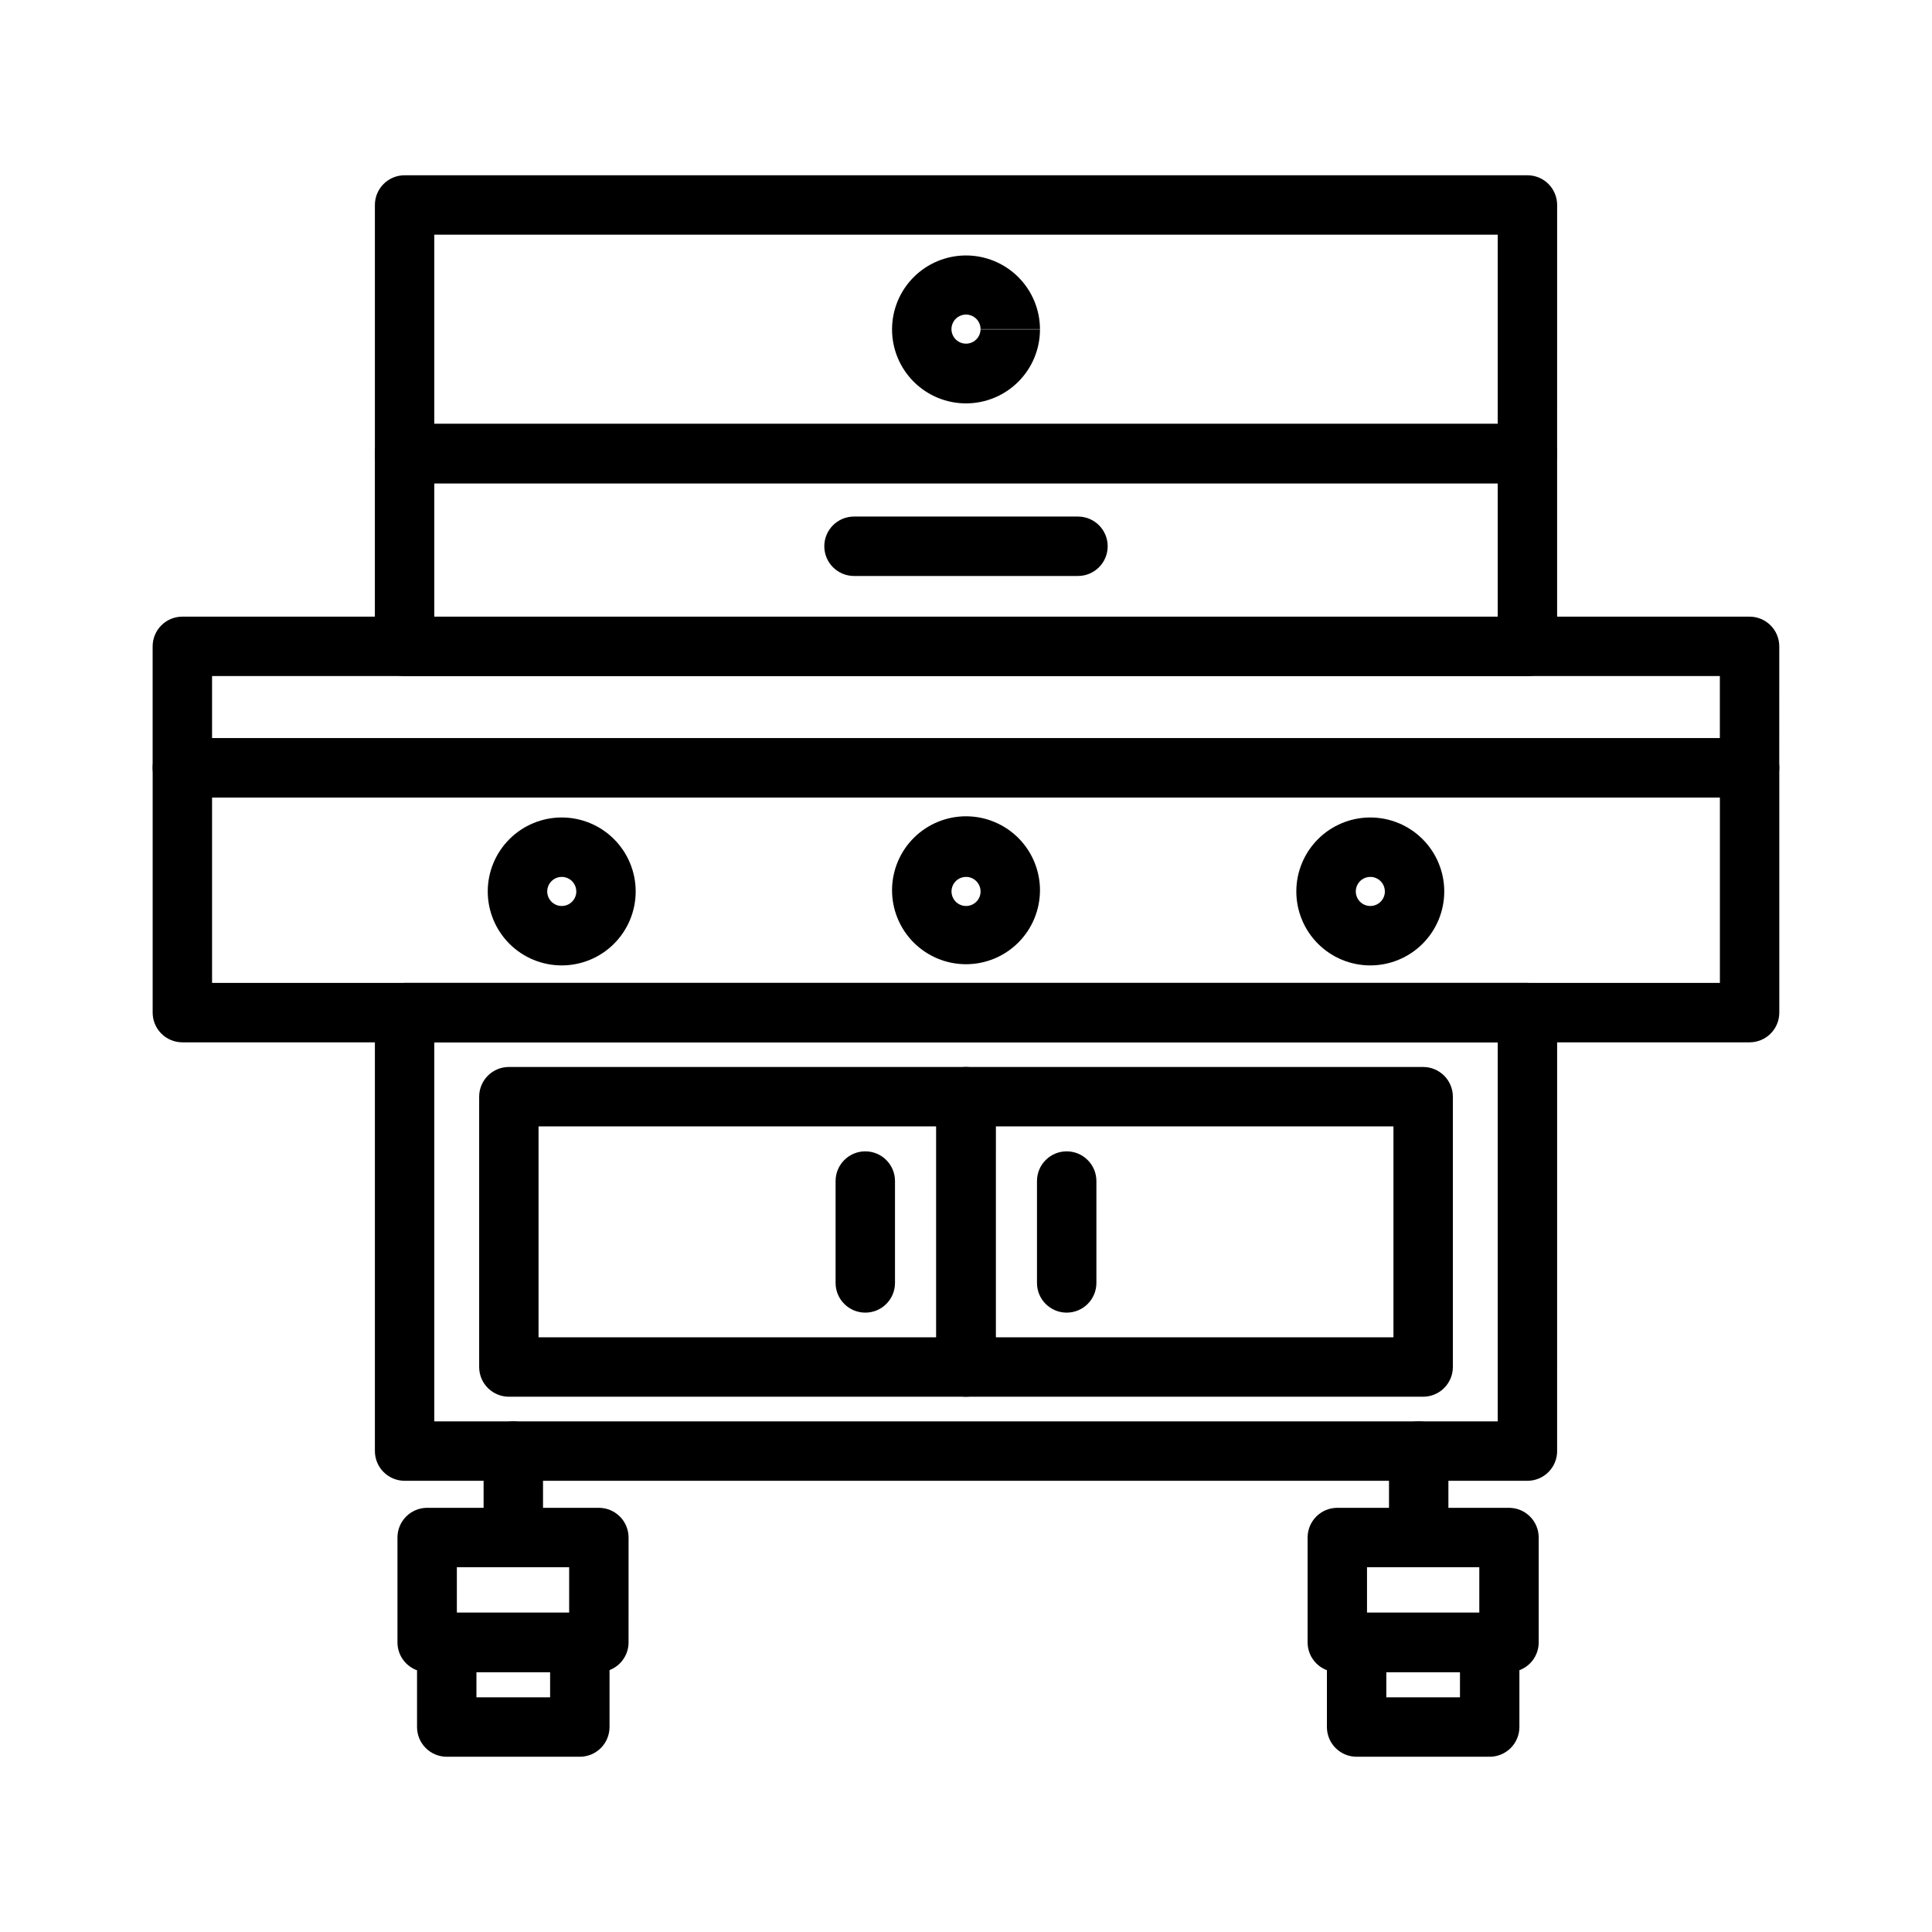
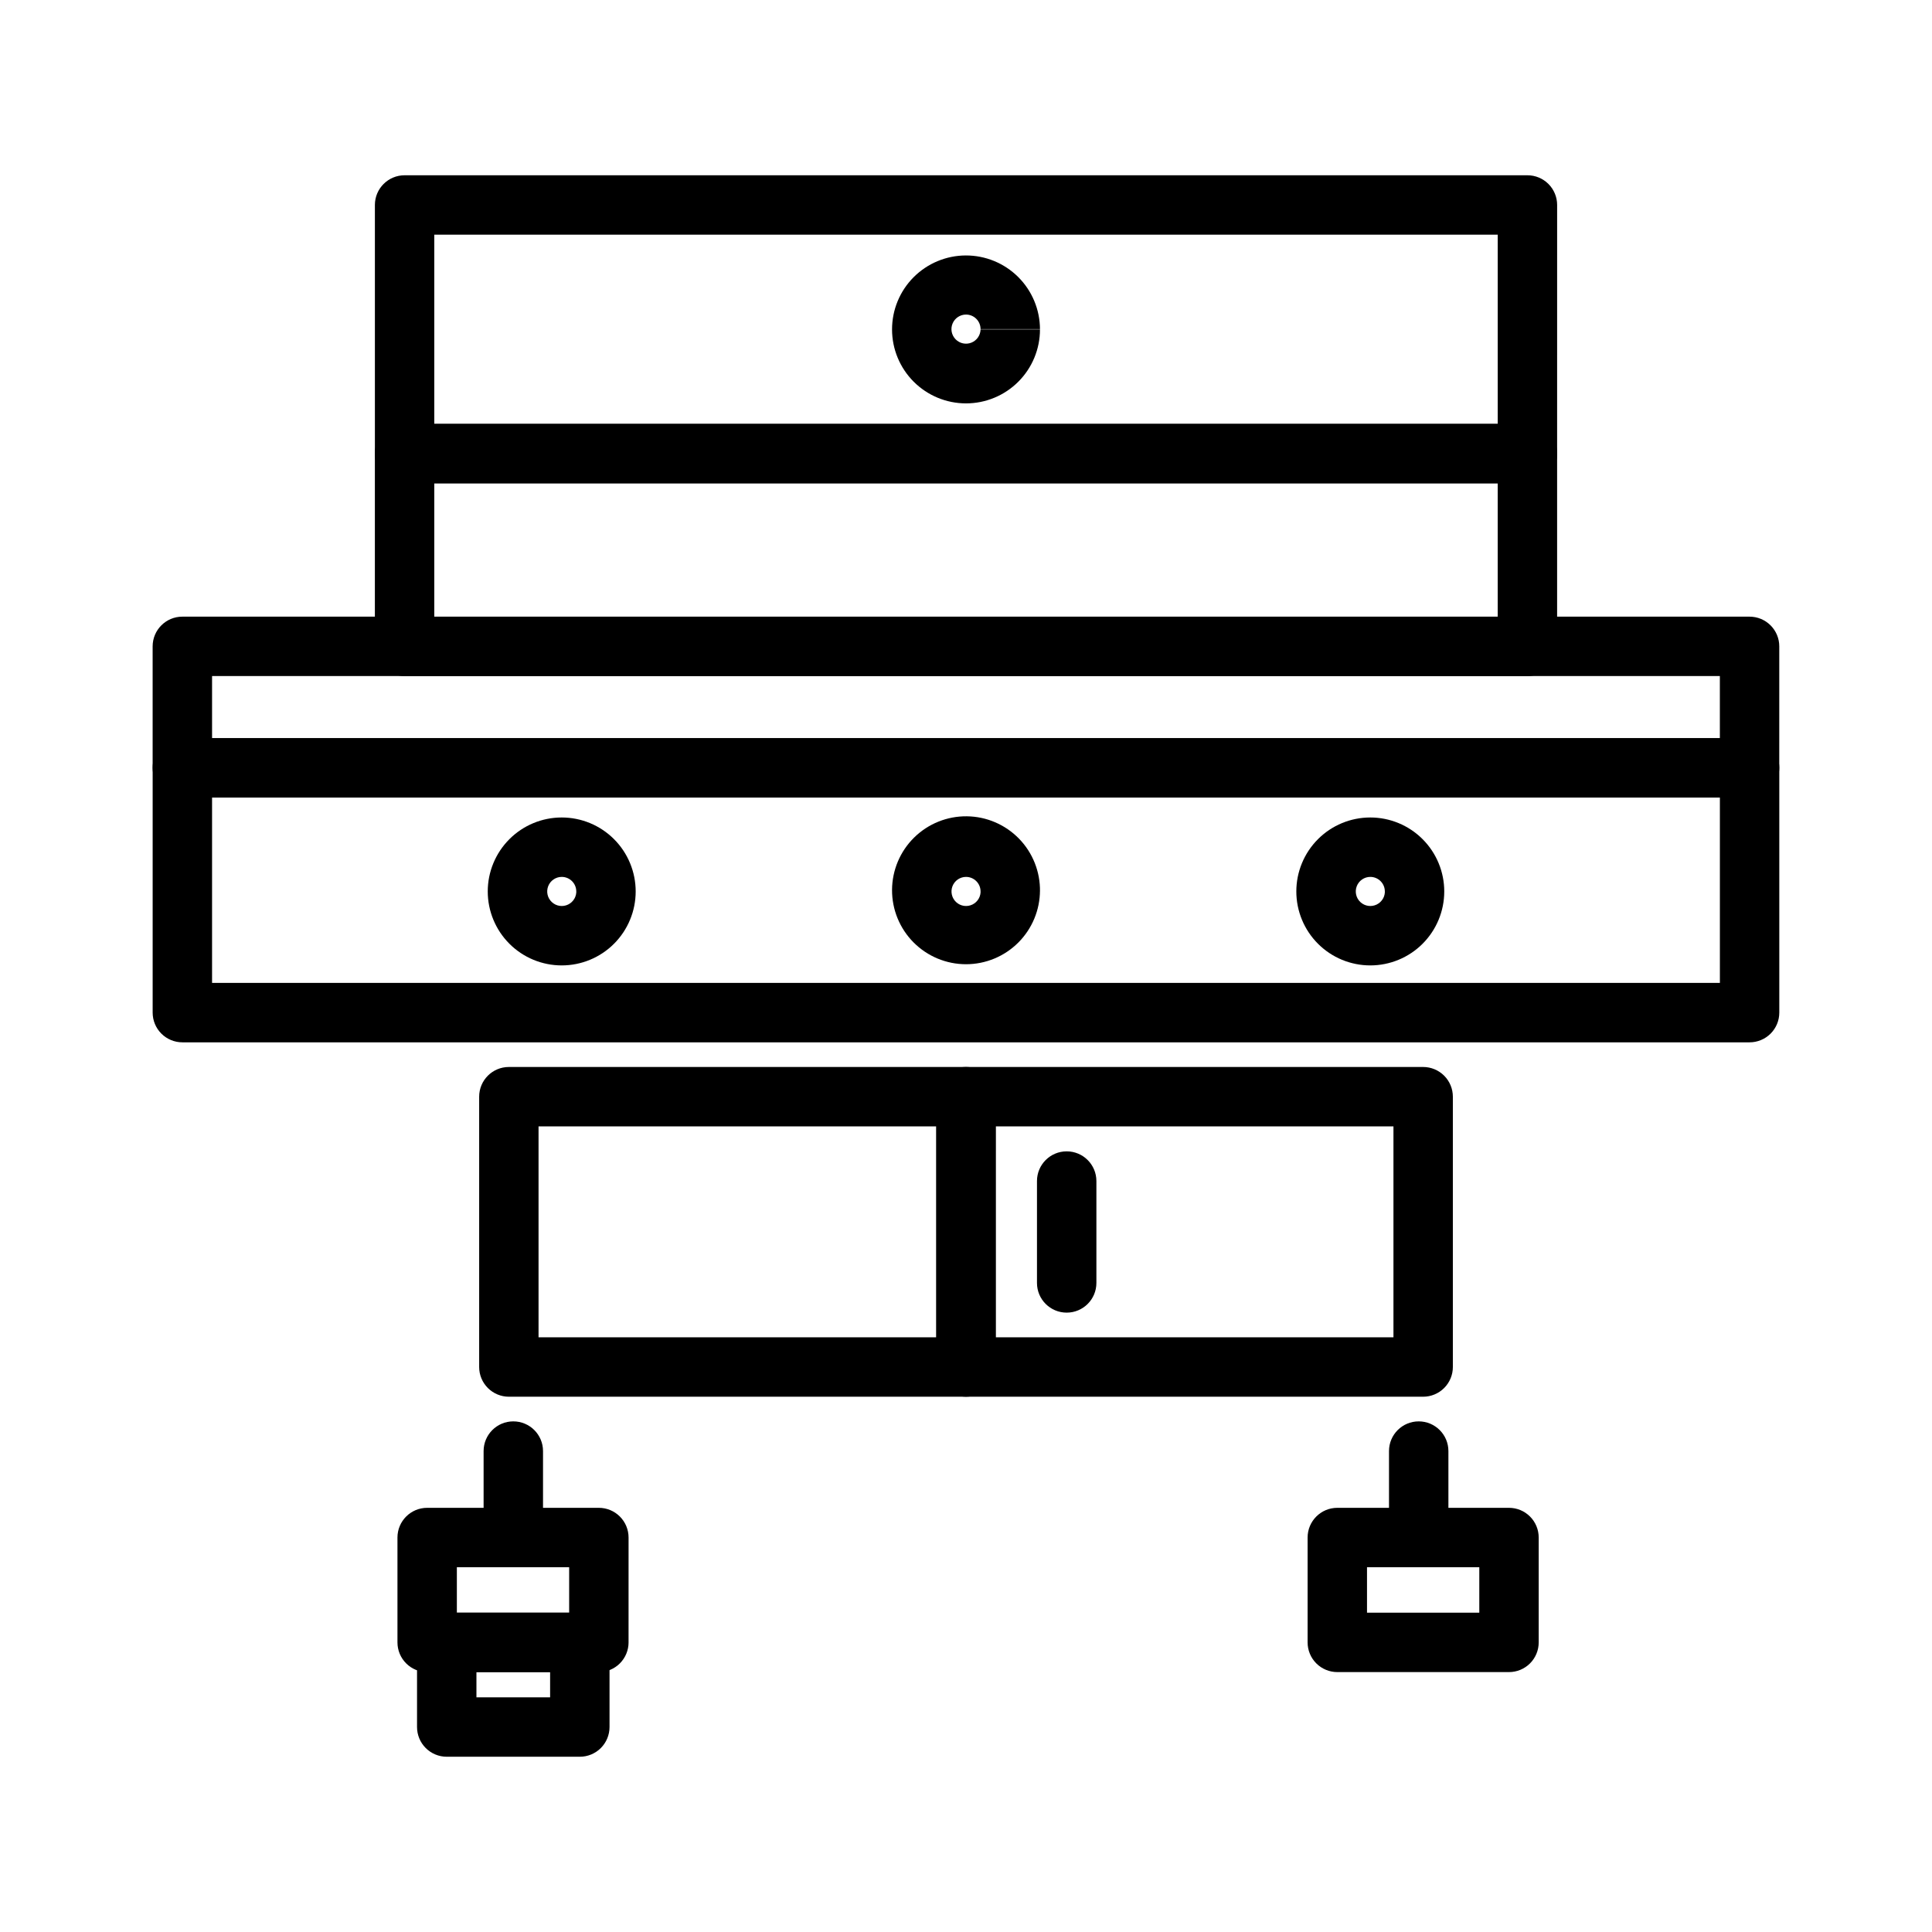
<svg xmlns="http://www.w3.org/2000/svg" fill="#000000" width="800px" height="800px" version="1.1" viewBox="144 144 512 512">
  <g>
    <path d="m548.78 264.21v-7.871h-289.69v-50.148h281.82v58.016h15.742l0.004-65.887c0-2.086-0.828-4.09-2.305-5.566-1.477-1.477-3.481-2.305-5.566-2.305h-297.56c-4.348 0-7.875 3.523-7.875 7.871v65.891c0 2.086 0.832 4.09 2.309 5.566 1.477 1.477 3.477 2.305 5.566 2.305h297.56c2.086 0 4.09-0.828 5.566-2.305 1.477-1.477 2.305-3.481 2.305-5.566z" />
    <path d="m548.78 264.21v-7.871h-297.56c-4.348 0-7.875 3.523-7.875 7.871v51.09c0 2.086 0.832 4.09 2.309 5.566 1.477 1.477 3.477 2.305 5.566 2.305h297.56c2.086 0 4.09-0.828 5.566-2.305 1.477-1.477 2.305-3.481 2.305-5.566v-51.09c0-2.09-0.828-4.09-2.305-5.566-1.477-1.477-3.481-2.305-5.566-2.305v7.871h-7.871v43.219l-281.82-0.004v-35.344h289.69z" />
    <path d="m607.66 347.49v-7.871h-407.46v-16.453h399.58v24.246h15.742l0.004-32.117c0-2.09-0.828-4.09-2.305-5.566-1.477-1.477-3.481-2.309-5.566-2.309h-415.33c-4.348 0-7.875 3.527-7.875 7.875v32.117c0 2.086 0.832 4.09 2.309 5.566 1.477 1.477 3.477 2.305 5.566 2.305h415.33c2.086 0 4.09-0.828 5.566-2.305 1.477-1.477 2.305-3.481 2.305-5.566h-7.871z" />
    <path d="m607.66 347.49v-7.871h-415.33c-4.348 0-7.875 3.523-7.875 7.871v64.867c0 2.086 0.832 4.09 2.309 5.566 1.477 1.473 3.477 2.305 5.566 2.305h415.33c2.086 0 4.09-0.832 5.566-2.305 1.477-1.477 2.305-3.481 2.305-5.566v-64.867c0-2.086-0.828-4.09-2.305-5.566-1.477-1.477-3.481-2.305-5.566-2.305v7.871h-7.871v56.992h-399.59v-49.121h407.46z" />
-     <path d="m370.32 296.64h59.355c4.348 0 7.871-3.527 7.871-7.875s-3.523-7.871-7.871-7.871h-59.355c-4.348 0-7.871 3.523-7.871 7.871s3.523 7.875 7.871 7.875" />
    <path d="m411.73 231.3h-7.871c-0.031 1.555-0.992 2.934-2.434 3.508-1.445 0.57-3.09 0.223-4.176-0.887-1.09-1.109-1.406-2.762-0.805-4.191 0.602-1.434 2.004-2.363 3.559-2.367 2.129 0 3.856 1.73 3.856 3.859h15.746c-0.023-5.195-2.106-10.168-5.789-13.828-3.684-3.66-8.672-5.707-13.867-5.695-5.191 0.016-10.168 2.09-13.836 5.769-3.664 3.68-5.719 8.664-5.711 13.859 0.004 5.191 2.074 10.172 5.75 13.844 3.676 3.668 8.656 5.731 13.852 5.731s10.184-2.066 13.859-5.742c3.676-3.676 5.742-8.66 5.742-13.859z" />
    <path d="m304.59 379.93h-7.871c0.129 1.582-0.727 3.082-2.152 3.777-1.426 0.699-3.133 0.453-4.301-0.621-1.172-1.074-1.562-2.758-0.988-4.238 0.574-1.477 1.996-2.457 3.582-2.461 2.133 0 3.859 1.727 3.859 3.856h15.742c0-5.195-2.066-10.184-5.742-13.859-3.676-3.676-8.66-5.742-13.859-5.742s-10.184 2.066-13.859 5.742c-3.676 3.676-5.742 8.664-5.742 13.859 0 5.199 2.066 10.188 5.742 13.863 3.676 3.676 8.66 5.738 13.859 5.738s10.184-2.062 13.859-5.738c3.676-3.676 5.742-8.664 5.742-13.863h-7.871z" />
    <path d="m411.73 379.93h-7.871c0.129 1.582-0.723 3.082-2.148 3.777-1.426 0.699-3.137 0.453-4.305-0.621-1.168-1.074-1.562-2.758-0.988-4.238 0.574-1.477 1.996-2.457 3.586-2.461 2.129 0 3.856 1.727 3.856 3.856h15.746c0.082-5.215-1.918-10.25-5.555-13.988-3.641-3.734-8.617-5.871-13.836-5.926-5.215-0.055-10.238 1.969-13.957 5.629s-5.824 8.648-5.856 13.863c-0.027 5.219 2.023 10.23 5.703 13.93 3.68 3.699 8.68 5.781 13.898 5.781 5.195 0 10.184-2.066 13.859-5.742 3.676-3.676 5.742-8.66 5.742-13.859z" />
    <path d="m518.87 379.93h-7.875c0.133 1.582-0.723 3.082-2.148 3.777-1.426 0.699-3.133 0.453-4.305-0.621-1.168-1.074-1.559-2.758-0.984-4.238 0.57-1.477 1.996-2.457 3.582-2.461 2.129 0 3.856 1.727 3.856 3.856h15.746c0-5.195-2.066-10.184-5.742-13.859-3.676-3.676-8.66-5.742-13.859-5.742s-10.184 2.066-13.859 5.742c-3.676 3.676-5.742 8.664-5.742 13.859 0 5.199 2.066 10.188 5.742 13.863 3.676 3.676 8.66 5.738 13.859 5.738s10.184-2.062 13.859-5.738c3.676-3.676 5.742-8.664 5.742-13.863h-7.871z" />
-     <path d="m548.78 528.55v-7.871h-289.69v-100.45h281.82v108.32h15.742l0.004-116.19c0-2.09-0.828-4.094-2.305-5.566-1.477-1.477-3.481-2.309-5.566-2.309h-297.56c-4.348 0-7.875 3.527-7.875 7.875v116.19c0 2.09 0.832 4.094 2.309 5.566 1.477 1.477 3.477 2.309 5.566 2.309h297.56c2.086 0 4.09-0.832 5.566-2.309 1.477-1.473 2.305-3.477 2.305-5.566z" />
    <path d="m400 506.27v-7.871h-113.28v-55.891h105.41v63.762h15.742l0.004-71.633c0-2.09-0.828-4.09-2.305-5.566-1.477-1.477-3.481-2.309-5.566-2.309h-121.15c-4.348 0-7.871 3.527-7.871 7.875v71.637-0.004c0 2.09 0.828 4.09 2.305 5.566 1.477 1.477 3.481 2.309 5.566 2.309h121.15c2.086 0 4.09-0.832 5.566-2.309 1.477-1.477 2.305-3.477 2.305-5.566z" />
    <path d="m521.15 506.27v-7.871h-113.28v-55.891h105.41v63.762h15.742v-71.633c0-2.09-0.828-4.09-2.305-5.566-1.477-1.477-3.477-2.309-5.566-2.309h-121.15c-4.348 0-7.875 3.527-7.875 7.875v71.637-0.004c0 2.09 0.832 4.09 2.309 5.566 1.477 1.477 3.477 2.309 5.566 2.309h121.15c2.09 0 4.09-0.832 5.566-2.309 1.477-1.477 2.305-3.477 2.305-5.566z" />
-     <path d="m365.44 456.99v27c0 4.348 3.523 7.871 7.871 7.871s7.871-3.523 7.871-7.871v-27c0-4.348-3.523-7.871-7.871-7.871s-7.871 3.523-7.871 7.871" />
    <path d="m418.81 456.99v27c0 4.348 3.523 7.871 7.871 7.871s7.875-3.523 7.875-7.871v-27c0-4.348-3.527-7.871-7.875-7.871s-7.871 3.523-7.871 7.871" />
    <path d="m272.16 528.55v18.578c0 4.348 3.523 7.875 7.871 7.875s7.875-3.527 7.875-7.875v-18.578c0-4.348-3.527-7.871-7.875-7.871s-7.871 3.523-7.871 7.871" />
    <path d="m512.1 528.55v18.578c0 4.348 3.523 7.875 7.871 7.875s7.871-3.527 7.871-7.875v-18.578c0-4.348-3.523-7.871-7.871-7.871s-7.871 3.523-7.871 7.871" />
    <path d="m302.78 579.25v-7.871l-37.707-0.004v-12.043h29.758v19.918h15.742l0.004-27.789c0-2.09-0.832-4.09-2.309-5.566s-3.477-2.305-5.566-2.305h-45.5c-4.348 0-7.871 3.523-7.871 7.871v27.789c0 2.086 0.828 4.09 2.305 5.566 1.477 1.477 3.481 2.305 5.566 2.305h45.5c2.09 0 4.09-0.828 5.566-2.305s2.309-3.481 2.309-5.566h-7.871z" />
    <path d="m297.66 579.25v-7.871l-35.27-0.004c-4.348 0-7.871 3.527-7.871 7.875v22.434c0 2.086 0.828 4.09 2.305 5.566 1.477 1.477 3.481 2.305 5.566 2.305h35.27c2.086 0 4.09-0.828 5.566-2.305 1.473-1.477 2.305-3.481 2.305-5.566v-22.434c0-2.09-0.832-4.09-2.305-5.566-1.477-1.477-3.481-2.309-5.566-2.309v7.871l-7.875 0.004v14.562h-19.523v-6.691h27.398z" />
    <path d="m543.9 579.25v-7.871l-37.629-0.004v-12.043h29.758v19.918h15.742v-27.789c0-2.09-0.828-4.09-2.305-5.566-1.477-1.477-3.477-2.305-5.566-2.305h-45.5c-4.348 0-7.871 3.523-7.871 7.871v27.789c0 2.086 0.828 4.09 2.305 5.566 1.477 1.477 3.481 2.305 5.566 2.305h45.5c2.09 0 4.09-0.828 5.566-2.305 1.477-1.477 2.305-3.481 2.305-5.566z" />
-     <path d="m538.78 579.25v-7.871l-35.266-0.004c-4.348 0-7.871 3.527-7.871 7.875v22.434c0 2.086 0.828 4.09 2.305 5.566 1.477 1.477 3.481 2.305 5.566 2.305h35.266c2.09 0 4.09-0.828 5.566-2.305 1.477-1.477 2.309-3.481 2.309-5.566v-22.434c0-2.09-0.832-4.09-2.309-5.566-1.477-1.477-3.477-2.309-5.566-2.309v7.871h-7.871v14.562l-19.523 0.004v-6.691h27.395z" />
  </g>
</svg>